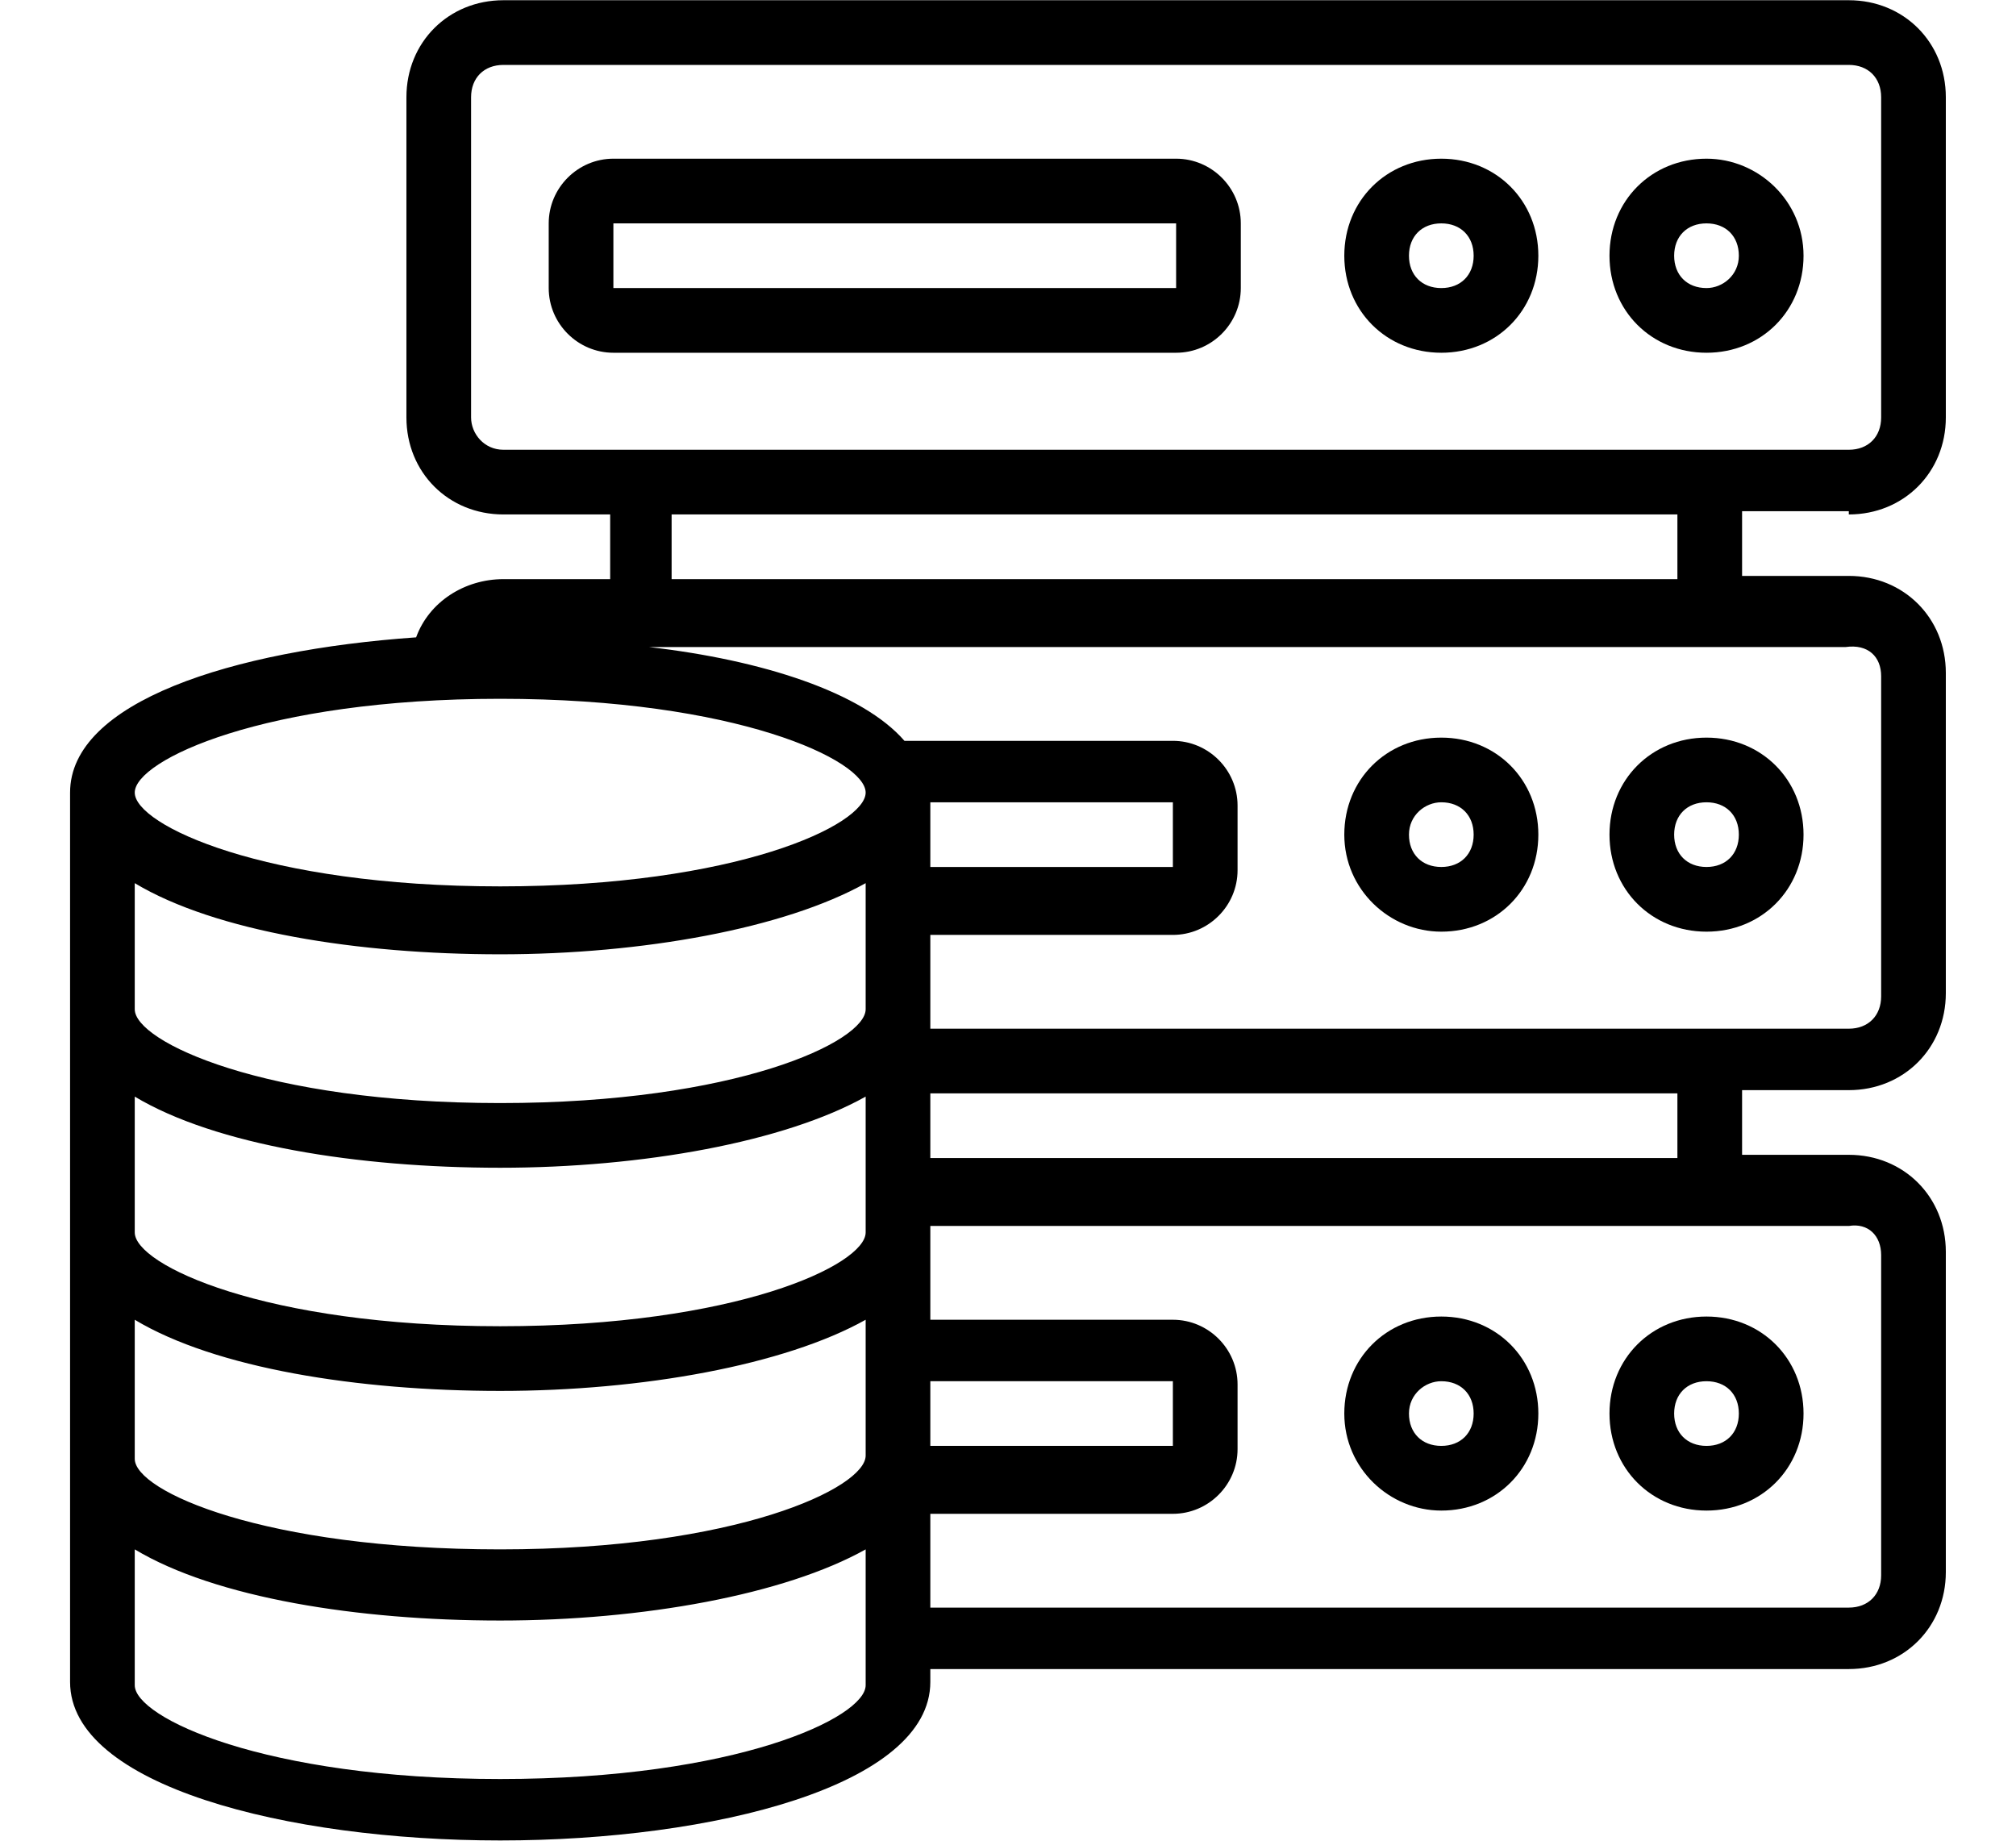
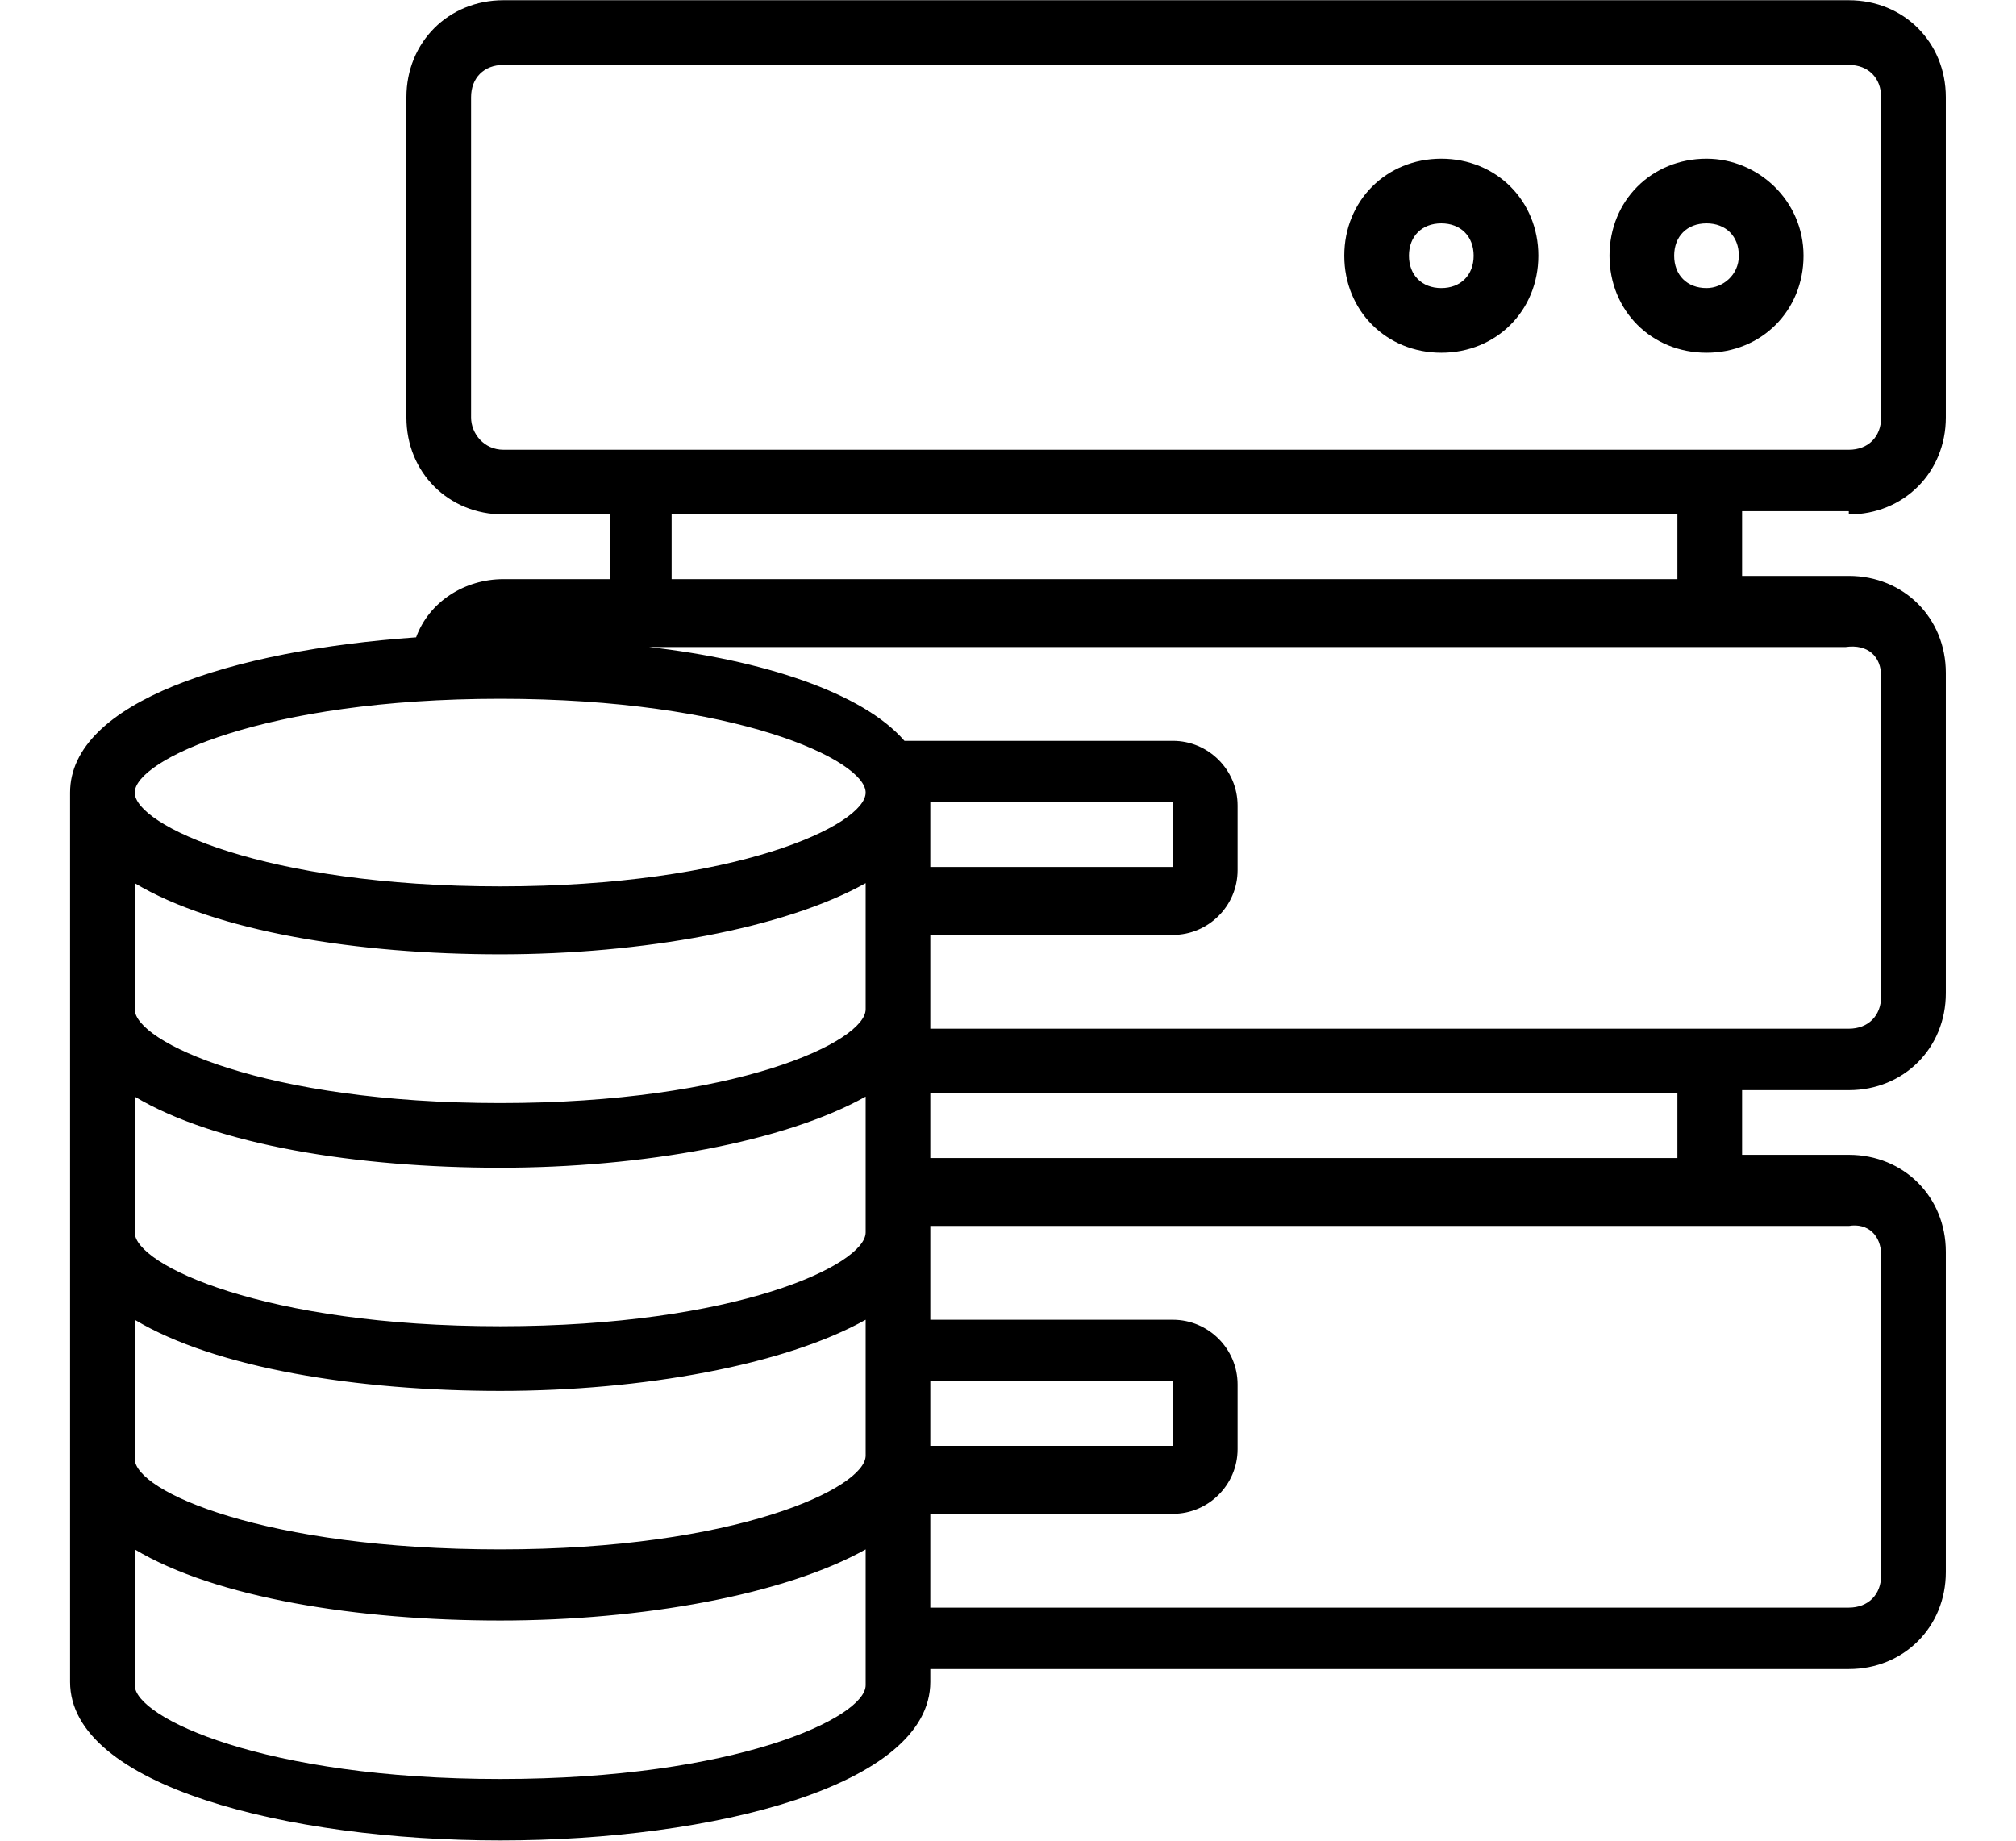
<svg xmlns="http://www.w3.org/2000/svg" width="460" zoomAndPan="magnify" viewBox="0 0 345 315" height="420" preserveAspectRatio="xMidYMid meet" version="1.0">
  <defs>
    <clipPath id="187682827a">
      <path d="M 11.992 0 L 332.992 0 L 332.992 315 L 11.992 315 Z M 11.992 0 " clip-rule="nonzero" />
    </clipPath>
  </defs>
  <g clip-path="url(#187682827a)">
    <path fill="#000000" d="M 316.387 88.039 C 325.797 88.039 332.992 80.844 332.992 71.438 L 332.992 16.641 C 332.992 7.234 325.797 0.039 316.387 0.039 L 86.152 0.039 C 76.742 0.039 69.551 7.234 69.551 16.641 L 69.551 71.438 C 69.551 80.844 76.742 88.039 86.152 88.039 L 104.418 88.039 L 104.418 99.109 L 86.152 99.109 C 79.512 99.109 73.422 102.984 71.211 109.07 C 39.664 111.285 11.992 120.141 11.992 135.637 L 11.992 287.84 C 11.992 305.555 49.07 314.961 85.598 314.961 C 122.125 314.961 159.207 305.555 159.207 287.84 L 159.207 285.629 L 316.387 285.629 C 325.797 285.629 332.992 278.434 332.992 269.023 L 332.992 214.23 C 332.992 204.82 325.797 197.625 316.387 197.625 L 298.125 197.625 L 298.125 186.559 L 316.387 186.559 C 325.797 186.559 332.992 179.363 332.992 169.953 L 332.992 115.16 C 332.992 105.75 325.797 98.555 316.387 98.555 L 298.125 98.555 L 298.125 87.484 L 316.387 87.484 Z M 80.617 71.438 L 80.617 16.641 C 80.617 13.32 82.832 11.109 86.152 11.109 L 316.387 11.109 C 319.707 11.109 321.922 13.32 321.922 16.641 L 321.922 71.438 C 321.922 74.758 319.707 76.969 316.387 76.969 L 86.152 76.969 C 82.832 76.969 80.617 74.203 80.617 71.438 Z M 85.598 119.586 C 126 119.586 148.141 130.102 148.141 135.637 C 148.141 141.172 126 151.688 85.598 151.688 C 45.199 151.688 23.059 141.172 23.059 135.637 C 23.059 130.102 45.199 119.586 85.598 119.586 Z M 159.207 236.371 L 200.715 236.371 L 200.715 247.438 L 159.207 247.438 Z M 159.207 137.297 L 200.715 137.297 L 200.715 148.367 L 159.207 148.367 Z M 23.059 151.137 C 36.895 159.438 61.246 163.312 85.598 163.312 C 109.949 163.312 134.301 158.883 148.141 151.137 L 148.141 172.719 C 148.141 178.254 126 188.77 85.598 188.77 C 45.199 188.77 23.059 178.254 23.059 172.719 Z M 23.059 187.664 C 36.895 195.965 61.246 199.84 85.598 199.84 C 109.949 199.84 134.301 195.414 148.141 187.664 L 148.141 210.91 C 148.141 216.445 126 226.961 85.598 226.961 C 45.199 226.961 23.059 216.445 23.059 210.91 Z M 23.059 225.852 C 36.895 234.156 61.246 238.031 85.598 238.031 C 109.949 238.031 134.301 233.602 148.141 225.852 L 148.141 249.098 C 148.141 254.633 126 265.148 85.598 265.148 C 45.199 265.148 23.059 255.188 23.059 249.652 Z M 85.598 304.445 C 45.199 304.445 23.059 293.93 23.059 288.395 L 23.059 265.148 C 36.895 273.453 61.246 277.324 85.598 277.324 C 109.949 277.324 134.301 272.898 148.141 265.148 L 148.141 288.395 C 148.141 293.93 126 304.445 85.598 304.445 Z M 321.922 214.785 L 321.922 269.578 C 321.922 272.898 319.707 275.113 316.387 275.113 L 159.207 275.113 L 159.207 259.062 L 200.715 259.062 C 206.805 259.062 211.785 254.082 211.785 247.992 L 211.785 236.922 C 211.785 230.836 206.805 225.852 200.715 225.852 L 159.207 225.852 L 159.207 209.801 L 316.387 209.801 C 319.707 209.25 321.922 211.465 321.922 214.785 Z M 287.609 198.18 L 159.207 198.18 L 159.207 187.109 L 287.055 187.109 L 287.055 198.18 Z M 321.922 115.715 L 321.922 170.508 C 321.922 173.828 319.707 176.043 316.387 176.043 L 159.207 176.043 L 159.207 159.992 L 200.715 159.992 C 206.805 159.992 211.785 155.008 211.785 148.922 L 211.785 137.852 C 211.785 131.766 206.805 126.781 200.715 126.781 L 154.781 126.781 C 147.586 118.48 130.43 112.945 111.059 110.73 L 315.832 110.73 C 319.707 110.18 321.922 112.391 321.922 115.715 Z M 287.609 99.109 L 114.934 99.109 L 114.934 88.039 L 287.055 88.039 L 287.055 99.109 Z M 287.609 99.109 " fill-opacity="1" fill-rule="nonzero" />
  </g>
  <path fill="#000000" d="M 292.035 27.156 C 282.625 27.156 275.434 34.352 275.434 43.762 C 275.434 53.172 282.625 60.367 292.035 60.367 C 301.445 60.367 308.641 53.172 308.641 43.762 C 308.641 34.352 300.891 27.156 292.035 27.156 Z M 292.035 49.297 C 288.715 49.297 286.5 47.082 286.5 43.762 C 286.5 40.441 288.715 38.227 292.035 38.227 C 295.355 38.227 297.57 40.441 297.57 43.762 C 297.57 47.082 294.801 49.297 292.035 49.297 Z M 292.035 49.297 " fill-opacity="1" fill-rule="nonzero" />
-   <path fill="#000000" d="M 246.652 27.156 C 237.242 27.156 230.051 34.352 230.051 43.762 C 230.051 53.172 237.242 60.367 246.652 60.367 C 256.062 60.367 263.258 53.172 263.258 43.762 C 263.258 34.352 256.062 27.156 246.652 27.156 Z M 246.652 49.297 C 243.332 49.297 241.117 47.082 241.117 43.762 C 241.117 40.441 243.332 38.227 246.652 38.227 C 249.973 38.227 252.188 40.441 252.188 43.762 C 252.188 47.082 249.973 49.297 246.652 49.297 Z M 246.652 49.297 " fill-opacity="1" fill-rule="nonzero" />
-   <path fill="#000000" d="M 201.27 27.156 L 104.969 27.156 C 98.883 27.156 93.902 32.141 93.902 38.227 L 93.902 49.297 C 93.902 55.387 98.883 60.367 104.969 60.367 L 201.27 60.367 C 207.359 60.367 212.34 55.387 212.34 49.297 L 212.34 38.227 C 212.34 32.141 207.359 27.156 201.27 27.156 Z M 104.969 49.297 L 104.969 38.227 L 201.27 38.227 L 201.27 49.297 Z M 104.969 49.297 " fill-opacity="1" fill-rule="nonzero" />
-   <path fill="#000000" d="M 292.035 159.438 C 301.445 159.438 308.641 152.242 308.641 142.832 C 308.641 133.426 301.445 126.23 292.035 126.23 C 282.625 126.23 275.434 133.426 275.434 142.832 C 275.434 152.242 282.625 159.438 292.035 159.438 Z M 292.035 137.297 C 295.355 137.297 297.57 139.512 297.57 142.832 C 297.57 146.152 295.355 148.367 292.035 148.367 C 288.715 148.367 286.5 146.152 286.5 142.832 C 286.5 139.512 288.715 137.297 292.035 137.297 Z M 292.035 137.297 " fill-opacity="1" fill-rule="nonzero" />
-   <path fill="#000000" d="M 246.652 159.438 C 256.062 159.438 263.258 152.242 263.258 142.832 C 263.258 133.426 256.062 126.23 246.652 126.23 C 237.242 126.23 230.051 133.426 230.051 142.832 C 230.051 152.242 237.797 159.438 246.652 159.438 Z M 246.652 137.297 C 249.973 137.297 252.188 139.512 252.188 142.832 C 252.188 146.152 249.973 148.367 246.652 148.367 C 243.332 148.367 241.117 146.152 241.117 142.832 C 241.117 139.512 243.887 137.297 246.652 137.297 Z M 246.652 137.297 " fill-opacity="1" fill-rule="nonzero" />
-   <path fill="#000000" d="M 292.035 258.508 C 301.445 258.508 308.641 251.312 308.641 241.902 C 308.641 232.496 301.445 225.301 292.035 225.301 C 282.625 225.301 275.434 232.496 275.434 241.902 C 275.434 251.312 282.625 258.508 292.035 258.508 Z M 292.035 236.371 C 295.355 236.371 297.57 238.582 297.57 241.902 C 297.57 245.227 295.355 247.438 292.035 247.438 C 288.715 247.438 286.5 245.227 286.5 241.902 C 286.5 238.582 288.715 236.371 292.035 236.371 Z M 292.035 236.371 " fill-opacity="1" fill-rule="nonzero" />
-   <path fill="#000000" d="M 246.652 258.508 C 256.062 258.508 263.258 251.312 263.258 241.902 C 263.258 232.496 256.062 225.301 246.652 225.301 C 237.242 225.301 230.051 232.496 230.051 241.902 C 230.051 251.312 237.797 258.508 246.652 258.508 Z M 246.652 236.371 C 249.973 236.371 252.188 238.582 252.188 241.902 C 252.188 245.227 249.973 247.438 246.652 247.438 C 243.332 247.438 241.117 245.227 241.117 241.902 C 241.117 238.582 243.887 236.371 246.652 236.371 Z M 246.652 236.371 " fill-opacity="1" fill-rule="nonzero" />
+   <path fill="#000000" d="M 246.652 27.156 C 237.242 27.156 230.051 34.352 230.051 43.762 C 230.051 53.172 237.242 60.367 246.652 60.367 C 256.062 60.367 263.258 53.172 263.258 43.762 C 263.258 34.352 256.062 27.156 246.652 27.156 M 246.652 49.297 C 243.332 49.297 241.117 47.082 241.117 43.762 C 241.117 40.441 243.332 38.227 246.652 38.227 C 249.973 38.227 252.188 40.441 252.188 43.762 C 252.188 47.082 249.973 49.297 246.652 49.297 Z M 246.652 49.297 " fill-opacity="1" fill-rule="nonzero" />
</svg>